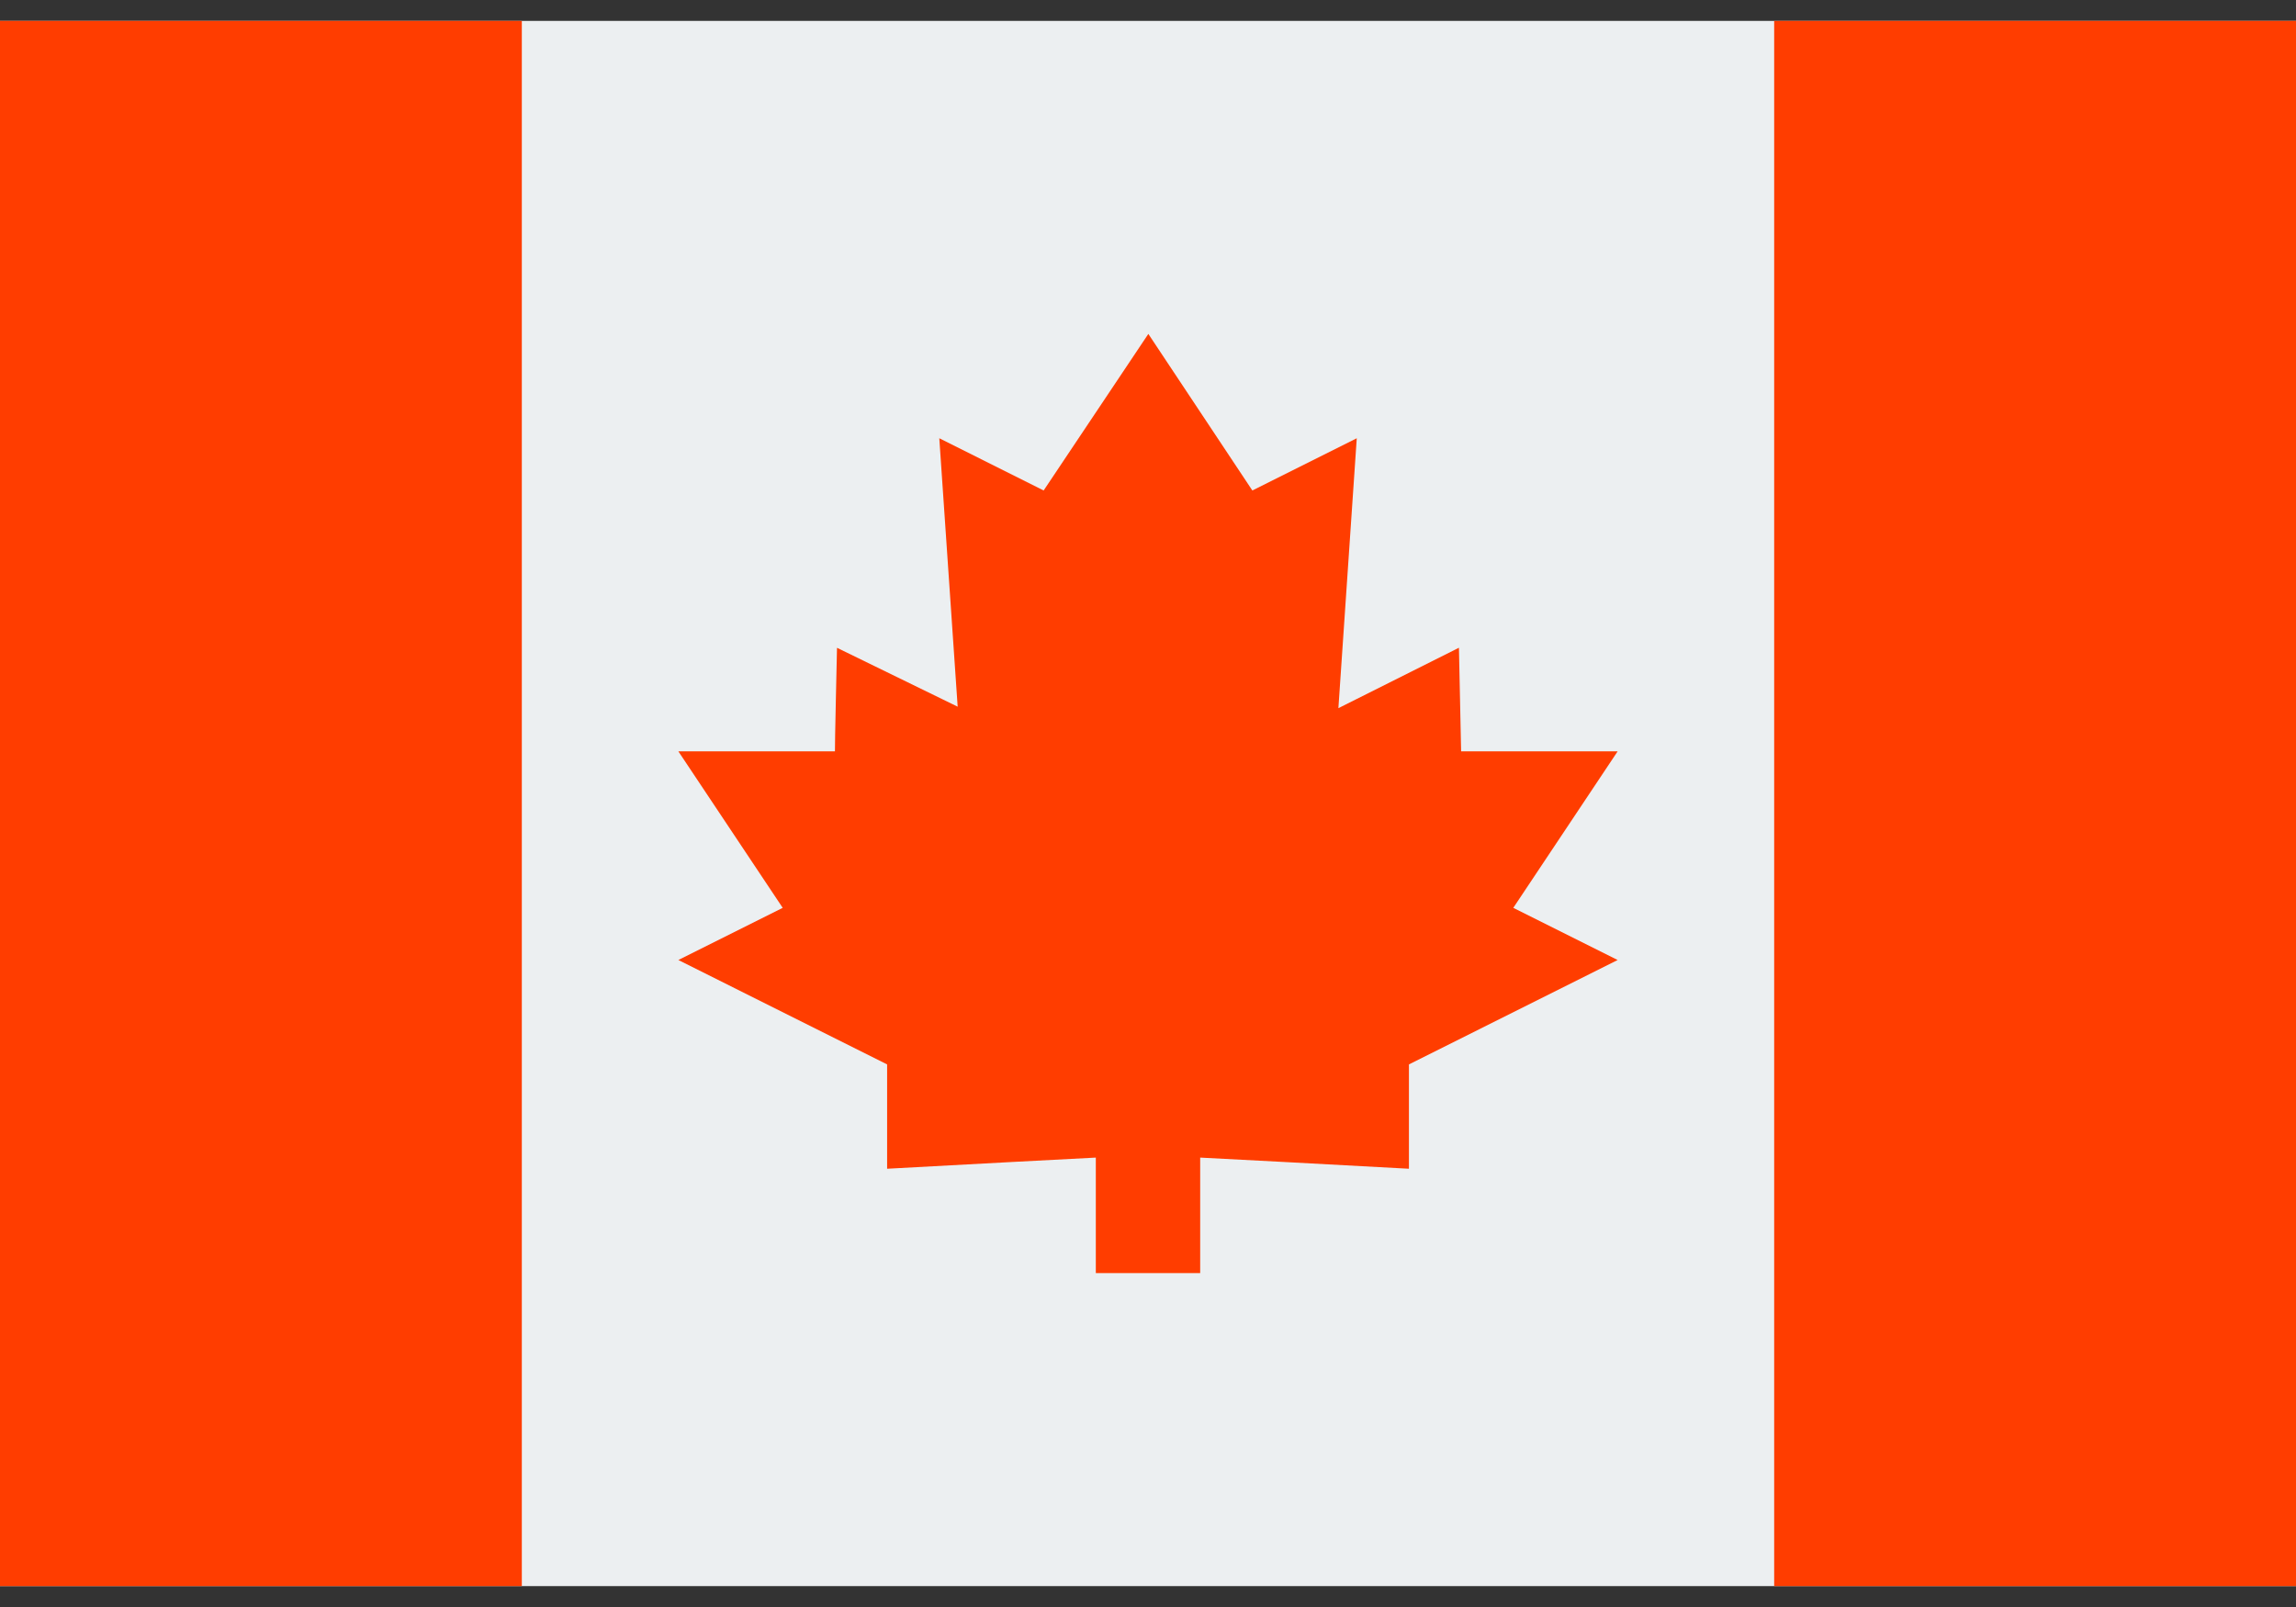
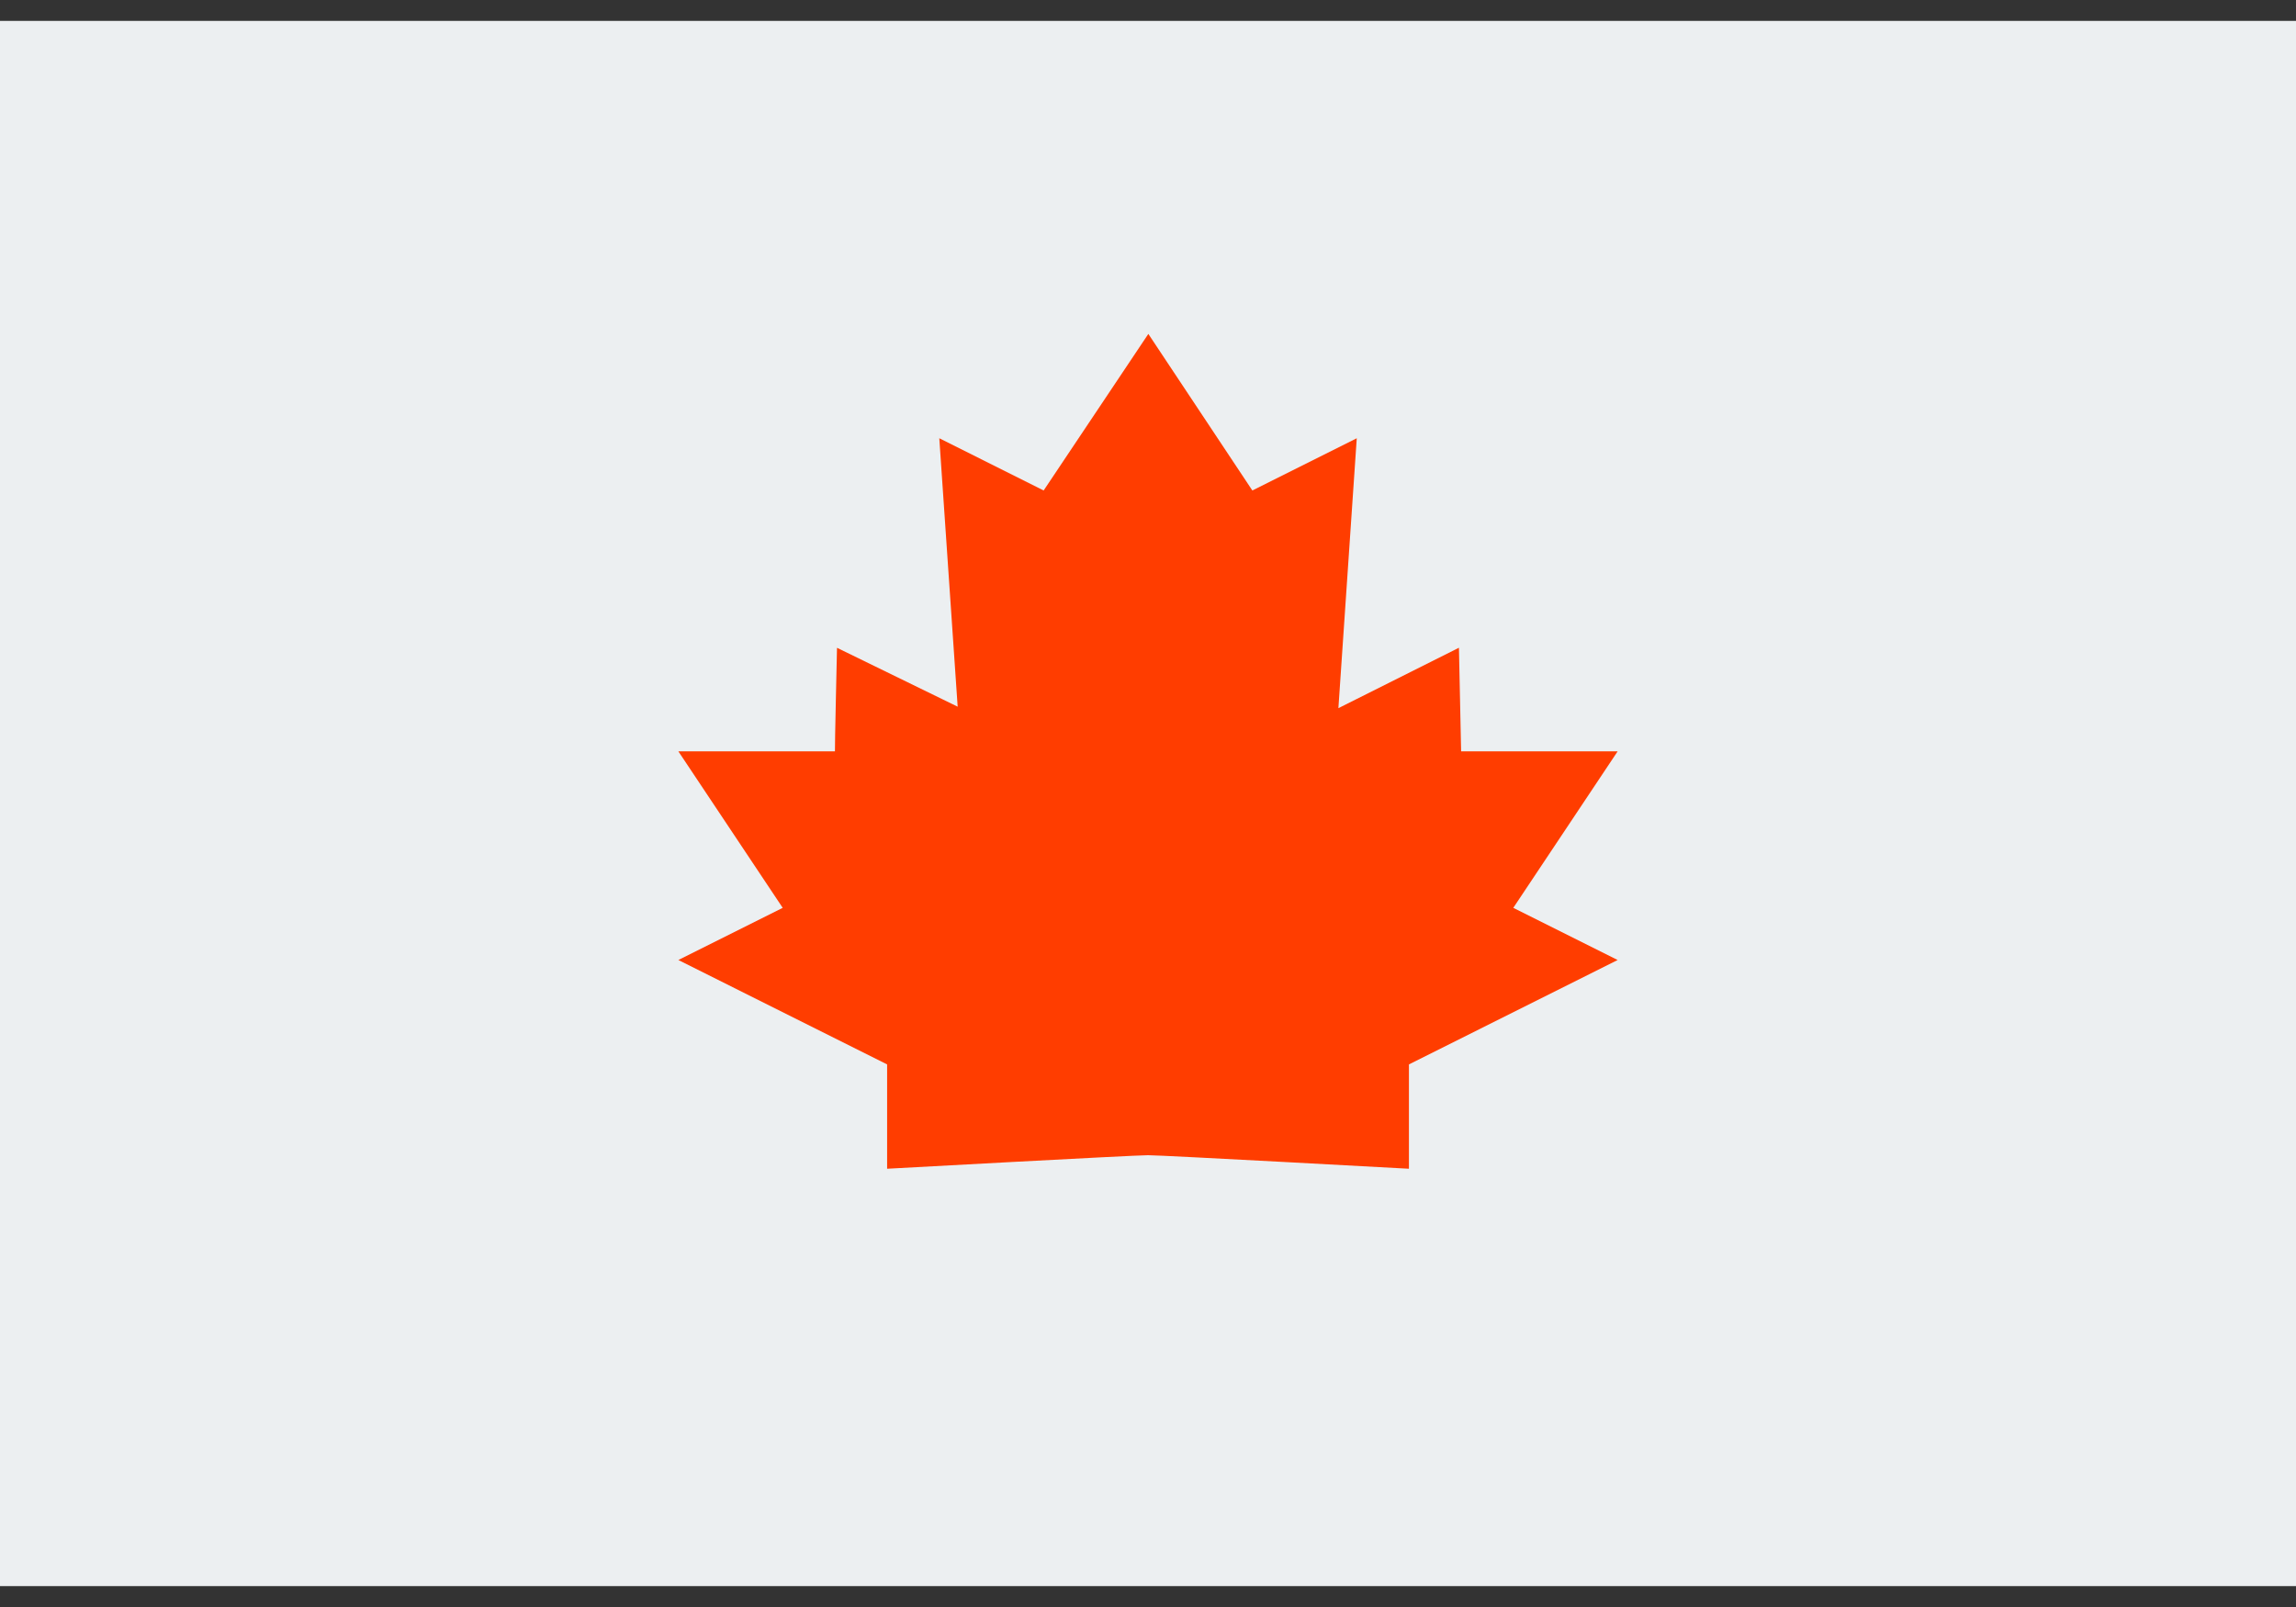
<svg xmlns="http://www.w3.org/2000/svg" width="40" height="28" viewBox="0 0 40 28" fill="none">
  <rect x="0" y="0" width="40" height="28" fill="#333333" stroke="none" />
  <path d="M0 0.364H40V27.636H0V0.364Z" fill="#ECEFF1" />
-   <path d="M30.909 0.364H40V27.636H30.909V0.364ZM0 0.364H9.091V27.636H0V0.364ZM19.091 19.454H20.909V22.182H19.091V19.454Z" fill="#FF3D00" />
  <path d="M28.182 16.727L26.364 15.818L28.182 13.091H25.455L25.417 11.286L23.317 12.339L23.637 7.636L21.818 8.546L20.006 5.818L18.182 8.546L16.364 7.636L16.684 12.313L14.582 11.287C14.582 11.287 14.541 13.082 14.546 13.091H11.818L13.636 15.818L11.818 16.727L15.455 18.546V20.364C15.455 20.364 19.747 20.128 20 20.128C20.253 20.128 24.546 20.364 24.546 20.364V18.546L28.182 16.727Z" fill="#FF3D00" />
</svg>